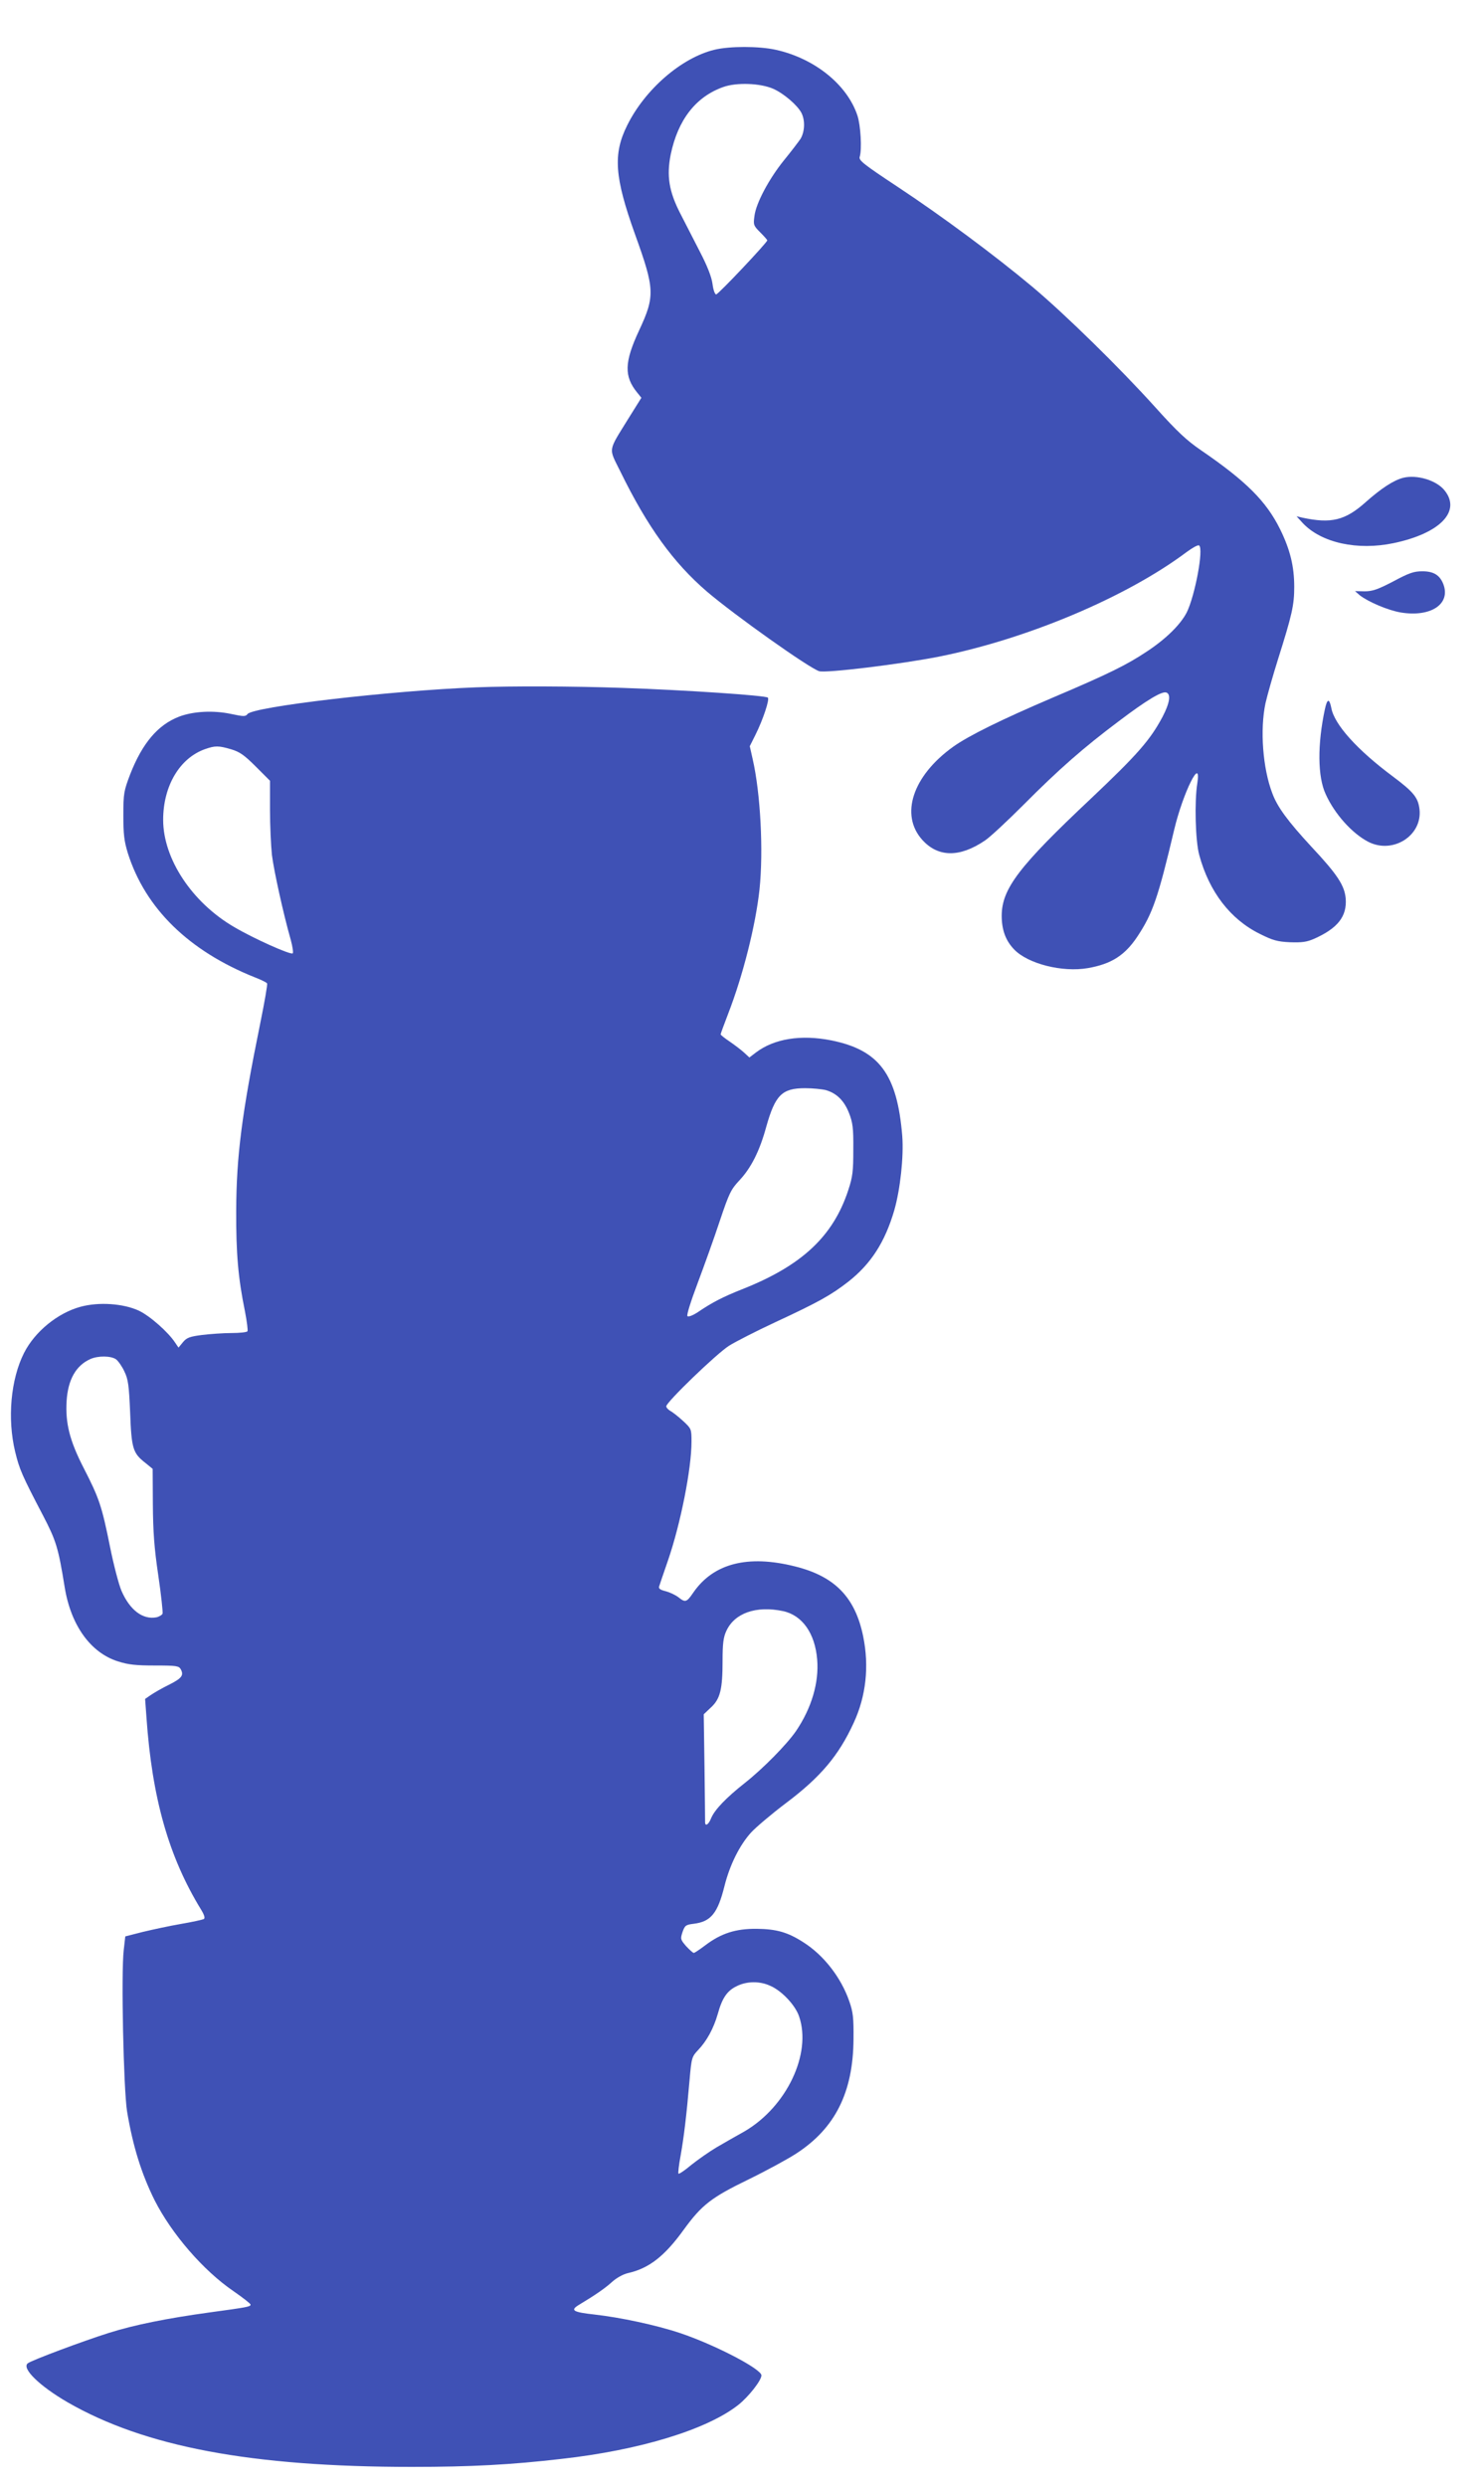
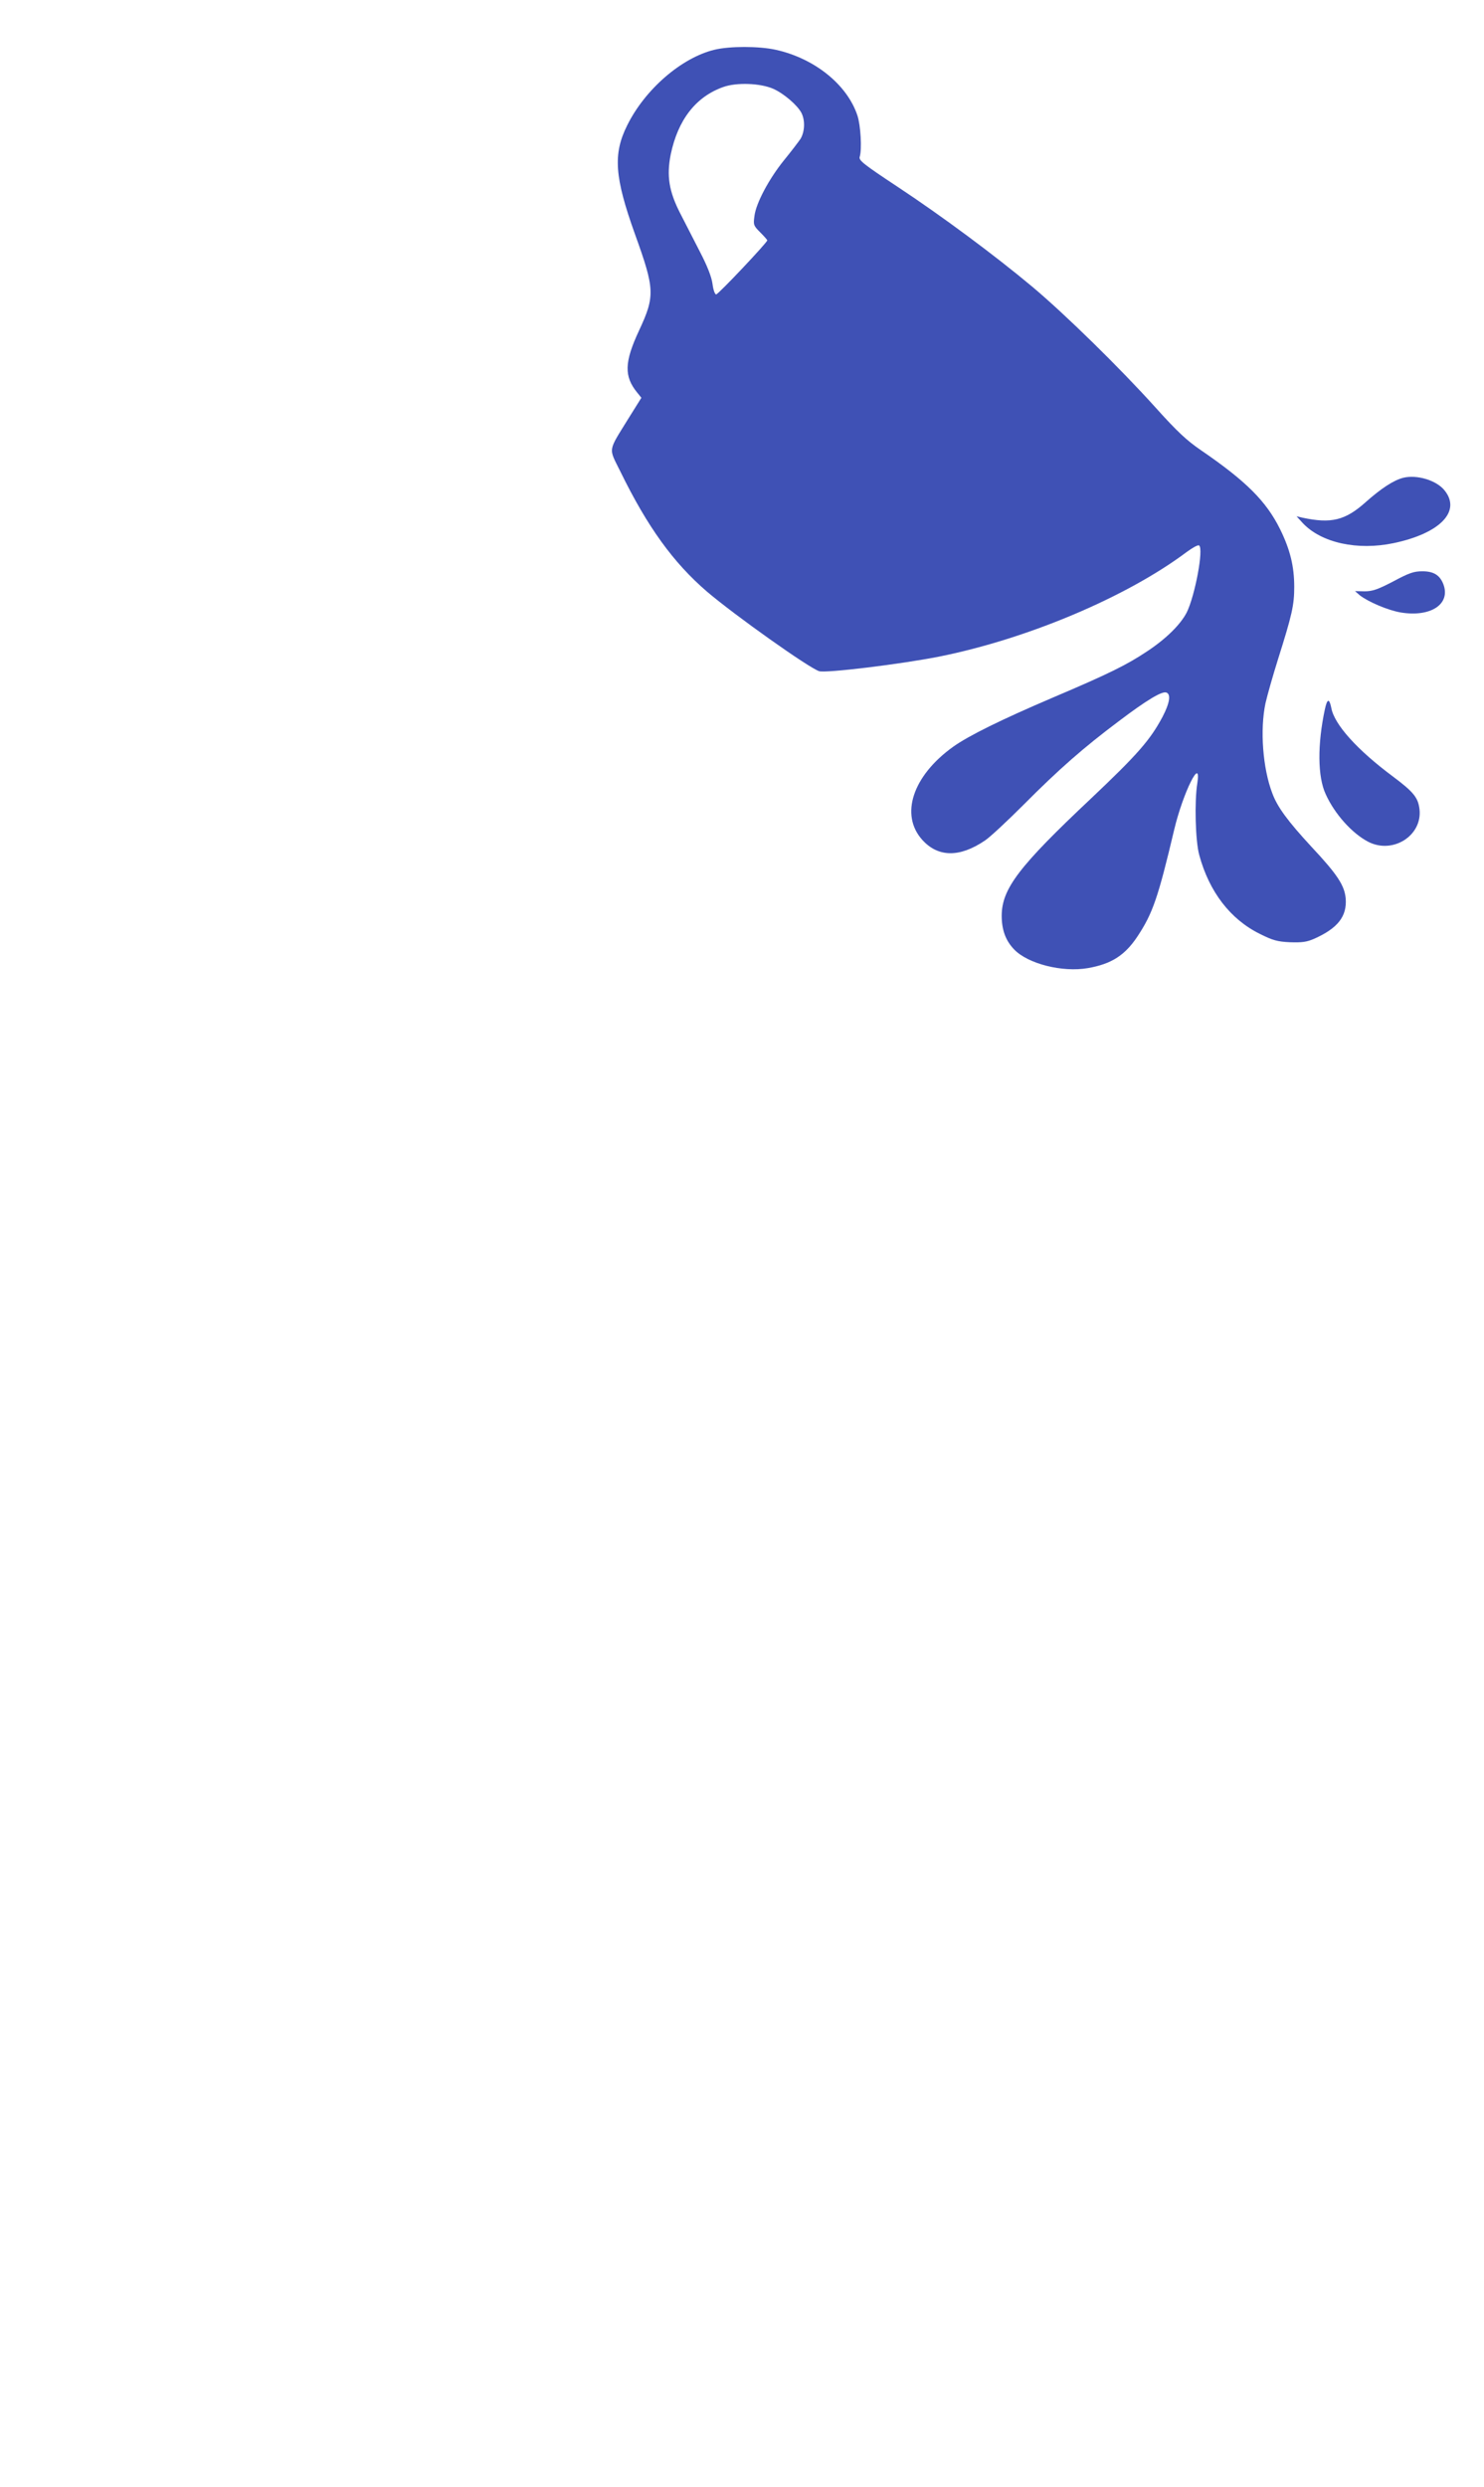
<svg xmlns="http://www.w3.org/2000/svg" version="1.0" width="764pt" height="1280pt" viewBox="0 0 764 1280" preserveAspectRatio="xMidYMid meet">
  <g transform="translate(0,1280) scale(0.1,-0.1)" fill="#3f51b5" stroke="none">
    <path d="M3678 12544 c-169 -41 -357 -203 -449 -389 -74 -148 -65 -267 40 -560 102 -283 104 -318 21 -496 -76 -163 -78 -236 -9 -320 l21 -26 -65 -104 c-109 -177 -105 -150 -43 -276 140 -286 273 -469 445 -617 143 -122 525 -393 578 -410 35 -11 421 36 618 75 455 91 966 307 1274 538 30 22 58 38 64 34 25 -15 -21 -260 -64 -346 -32 -61 -104 -133 -202 -198 -105 -70 -195 -115 -487 -239 -267 -114 -433 -196 -513 -253 -208 -149 -275 -350 -159 -479 81 -90 192 -92 322 -4 25 16 115 100 200 185 183 184 309 294 489 429 144 109 224 157 246 148 24 -9 17 -54 -20 -125 -64 -120 -129 -194 -370 -422 -371 -349 -457 -463 -458 -601 0 -73 20 -129 65 -175 71 -73 247 -118 379 -95 120 21 190 65 255 163 78 118 106 198 189 549 45 190 142 386 119 239 -15 -93 -10 -297 10 -369 51 -189 160 -331 312 -406 66 -33 90 -40 155 -43 62 -2 86 1 125 18 121 54 169 115 162 207 -6 67 -42 123 -176 266 -122 132 -176 205 -202 276 -49 128 -64 326 -35 463 9 40 38 142 65 228 72 228 83 277 83 371 0 105 -21 191 -72 295 -72 146 -176 249 -408 408 -72 49 -122 95 -236 222 -183 203 -464 478 -632 619 -195 163 -466 364 -693 514 -177 117 -202 137 -196 155 12 37 5 163 -12 213 -53 159 -221 294 -421 338 -87 19 -237 19 -315 0z m303 -201 c54 -24 124 -84 145 -124 20 -39 17 -98 -5 -134 -11 -16 -49 -66 -85 -110 -76 -94 -144 -220 -152 -287 -6 -45 -5 -49 30 -84 20 -20 36 -38 36 -41 0 -11 -252 -278 -263 -278 -7 0 -15 24 -19 55 -5 36 -27 92 -65 165 -31 61 -76 148 -100 195 -59 114 -72 195 -50 305 37 178 129 297 270 347 69 25 192 20 258 -9z" />
    <path d="M7223 10341 c-49 -13 -112 -54 -192 -125 -105 -94 -177 -112 -326 -80 l-30 7 33 -36 c96 -101 281 -141 467 -102 238 50 348 163 263 270 -41 53 -143 84 -215 66z" />
    <path d="M7173 9808 c-81 -42 -107 -51 -148 -51 l-49 1 24 -21 c43 -34 146 -78 212 -89 154 -25 257 43 219 145 -18 47 -50 67 -108 67 -44 0 -68 -8 -150 -52z" />
-     <path d="M2455 9263 c-444 -17 -1154 -100 -1181 -138 -10 -13 -19 -13 -85 1 -90 19 -193 14 -267 -14 -109 -42 -189 -136 -252 -297 -32 -85 -35 -97 -35 -210 0 -98 4 -133 23 -195 90 -285 314 -504 655 -640 31 -12 60 -26 62 -31 3 -4 -13 -96 -35 -204 -95 -466 -123 -685 -124 -965 -1 -220 10 -347 45 -518 10 -52 16 -98 13 -103 -3 -5 -40 -9 -82 -9 -42 0 -111 -5 -152 -10 -63 -8 -79 -14 -98 -37 l-23 -28 -17 25 c-35 54 -130 138 -187 165 -80 37 -206 46 -301 20 -117 -32 -234 -127 -290 -237 -69 -136 -87 -339 -46 -509 22 -90 34 -119 144 -329 67 -129 78 -164 111 -368 32 -197 134 -338 275 -382 53 -17 93 -21 189 -21 113 0 124 -2 134 -20 16 -31 5 -46 -63 -80 -35 -17 -76 -41 -92 -52 l-29 -20 7 -95 c29 -417 115 -718 281 -989 17 -28 22 -44 14 -49 -6 -3 -59 -15 -118 -25 -58 -10 -146 -29 -196 -41 l-90 -23 -8 -70 c-14 -118 -1 -715 17 -830 30 -180 74 -321 142 -458 88 -173 250 -361 405 -467 49 -34 89 -65 89 -70 0 -11 -20 -14 -210 -40 -218 -30 -389 -64 -521 -106 -130 -41 -398 -141 -416 -156 -33 -26 61 -117 204 -200 399 -230 948 -333 1773 -333 306 0 511 11 770 41 404 45 750 151 911 278 53 42 119 126 119 152 0 33 -243 159 -420 218 -123 41 -306 80 -439 95 -108 12 -126 21 -85 47 88 53 139 88 174 120 23 21 57 40 82 46 108 24 189 86 289 225 92 126 140 164 334 258 94 46 204 106 245 133 200 130 292 315 294 587 1 112 -2 140 -22 197 -42 121 -131 236 -235 302 -82 53 -140 69 -242 70 -107 1 -182 -23 -263 -84 -29 -22 -56 -40 -60 -40 -5 0 -22 16 -40 35 -29 34 -30 37 -18 73 12 34 17 37 58 42 88 11 123 54 158 195 27 107 77 209 137 275 24 26 104 94 178 150 180 135 273 246 350 414 64 138 80 291 49 444 -41 202 -146 310 -351 361 -243 61 -420 16 -524 -135 -34 -50 -41 -52 -76 -24 -14 11 -43 25 -65 31 -31 8 -39 14 -34 27 3 9 23 69 45 132 65 189 121 472 121 611 0 66 -1 67 -44 107 -24 22 -53 45 -65 51 -11 7 -21 17 -21 24 0 21 260 272 324 312 32 20 139 75 238 121 222 103 286 139 375 208 117 92 189 204 237 368 31 109 49 276 41 382 -26 317 -118 442 -365 492 -156 31 -294 9 -388 -62 l-34 -26 -26 24 c-15 14 -48 39 -74 57 -27 18 -48 35 -48 38 0 4 18 52 39 107 76 196 141 454 161 638 21 200 5 497 -35 671 l-15 67 29 58 c39 78 74 183 64 192 -12 11 -423 39 -748 50 -256 9 -573 10 -750 3z m-1265 -319 c44 -13 68 -30 127 -89 l73 -73 0 -149 c0 -82 5 -187 10 -233 10 -81 59 -304 97 -437 9 -34 14 -65 10 -69 -9 -10 -201 76 -301 135 -217 126 -366 351 -366 552 0 174 85 318 216 364 51 18 70 18 134 -1z m3062 -1754 c55 -16 94 -54 119 -118 19 -49 23 -76 22 -187 0 -113 -3 -140 -26 -210 -78 -238 -240 -389 -547 -510 -98 -39 -153 -67 -228 -118 -26 -17 -48 -25 -53 -20 -5 5 17 75 52 168 33 88 85 232 114 320 49 146 58 164 102 211 60 64 104 151 138 276 46 163 81 198 200 198 39 0 87 -5 107 -10z m-3655 -1385 c11 -8 31 -36 43 -62 20 -41 24 -71 30 -213 7 -185 14 -208 78 -258 l38 -31 1 -183 c1 -141 7 -225 28 -366 15 -101 24 -189 22 -196 -3 -7 -18 -16 -32 -19 -70 -13 -136 37 -179 135 -14 32 -41 135 -60 230 -42 209 -56 249 -135 403 -73 142 -95 232 -88 346 7 109 48 182 122 215 40 18 106 17 132 -1z m3434 -1296 c99 -21 165 -114 176 -249 10 -119 -29 -250 -108 -367 -47 -69 -171 -195 -265 -269 -95 -75 -155 -137 -173 -181 -13 -33 -31 -44 -31 -20 0 6 -1 134 -3 283 l-4 272 37 35 c48 44 60 94 60 239 0 89 4 122 19 154 42 93 154 132 292 103z m-64 -1929 c59 -26 128 -100 147 -157 66 -192 -65 -466 -282 -592 -40 -22 -104 -59 -142 -81 -39 -23 -97 -64 -131 -91 -33 -28 -63 -48 -66 -45 -3 2 2 45 11 93 17 96 30 203 46 388 10 116 12 121 44 155 45 47 80 112 101 185 23 83 48 120 98 144 52 26 119 27 174 1z" />
    <path d="M6821 9151 c-39 -182 -38 -348 4 -438 46 -102 136 -202 219 -245 126 -65 279 31 264 167 -7 60 -30 89 -137 169 -184 137 -301 267 -317 352 -10 51 -21 50 -33 -5z" />
  </g>
</svg>